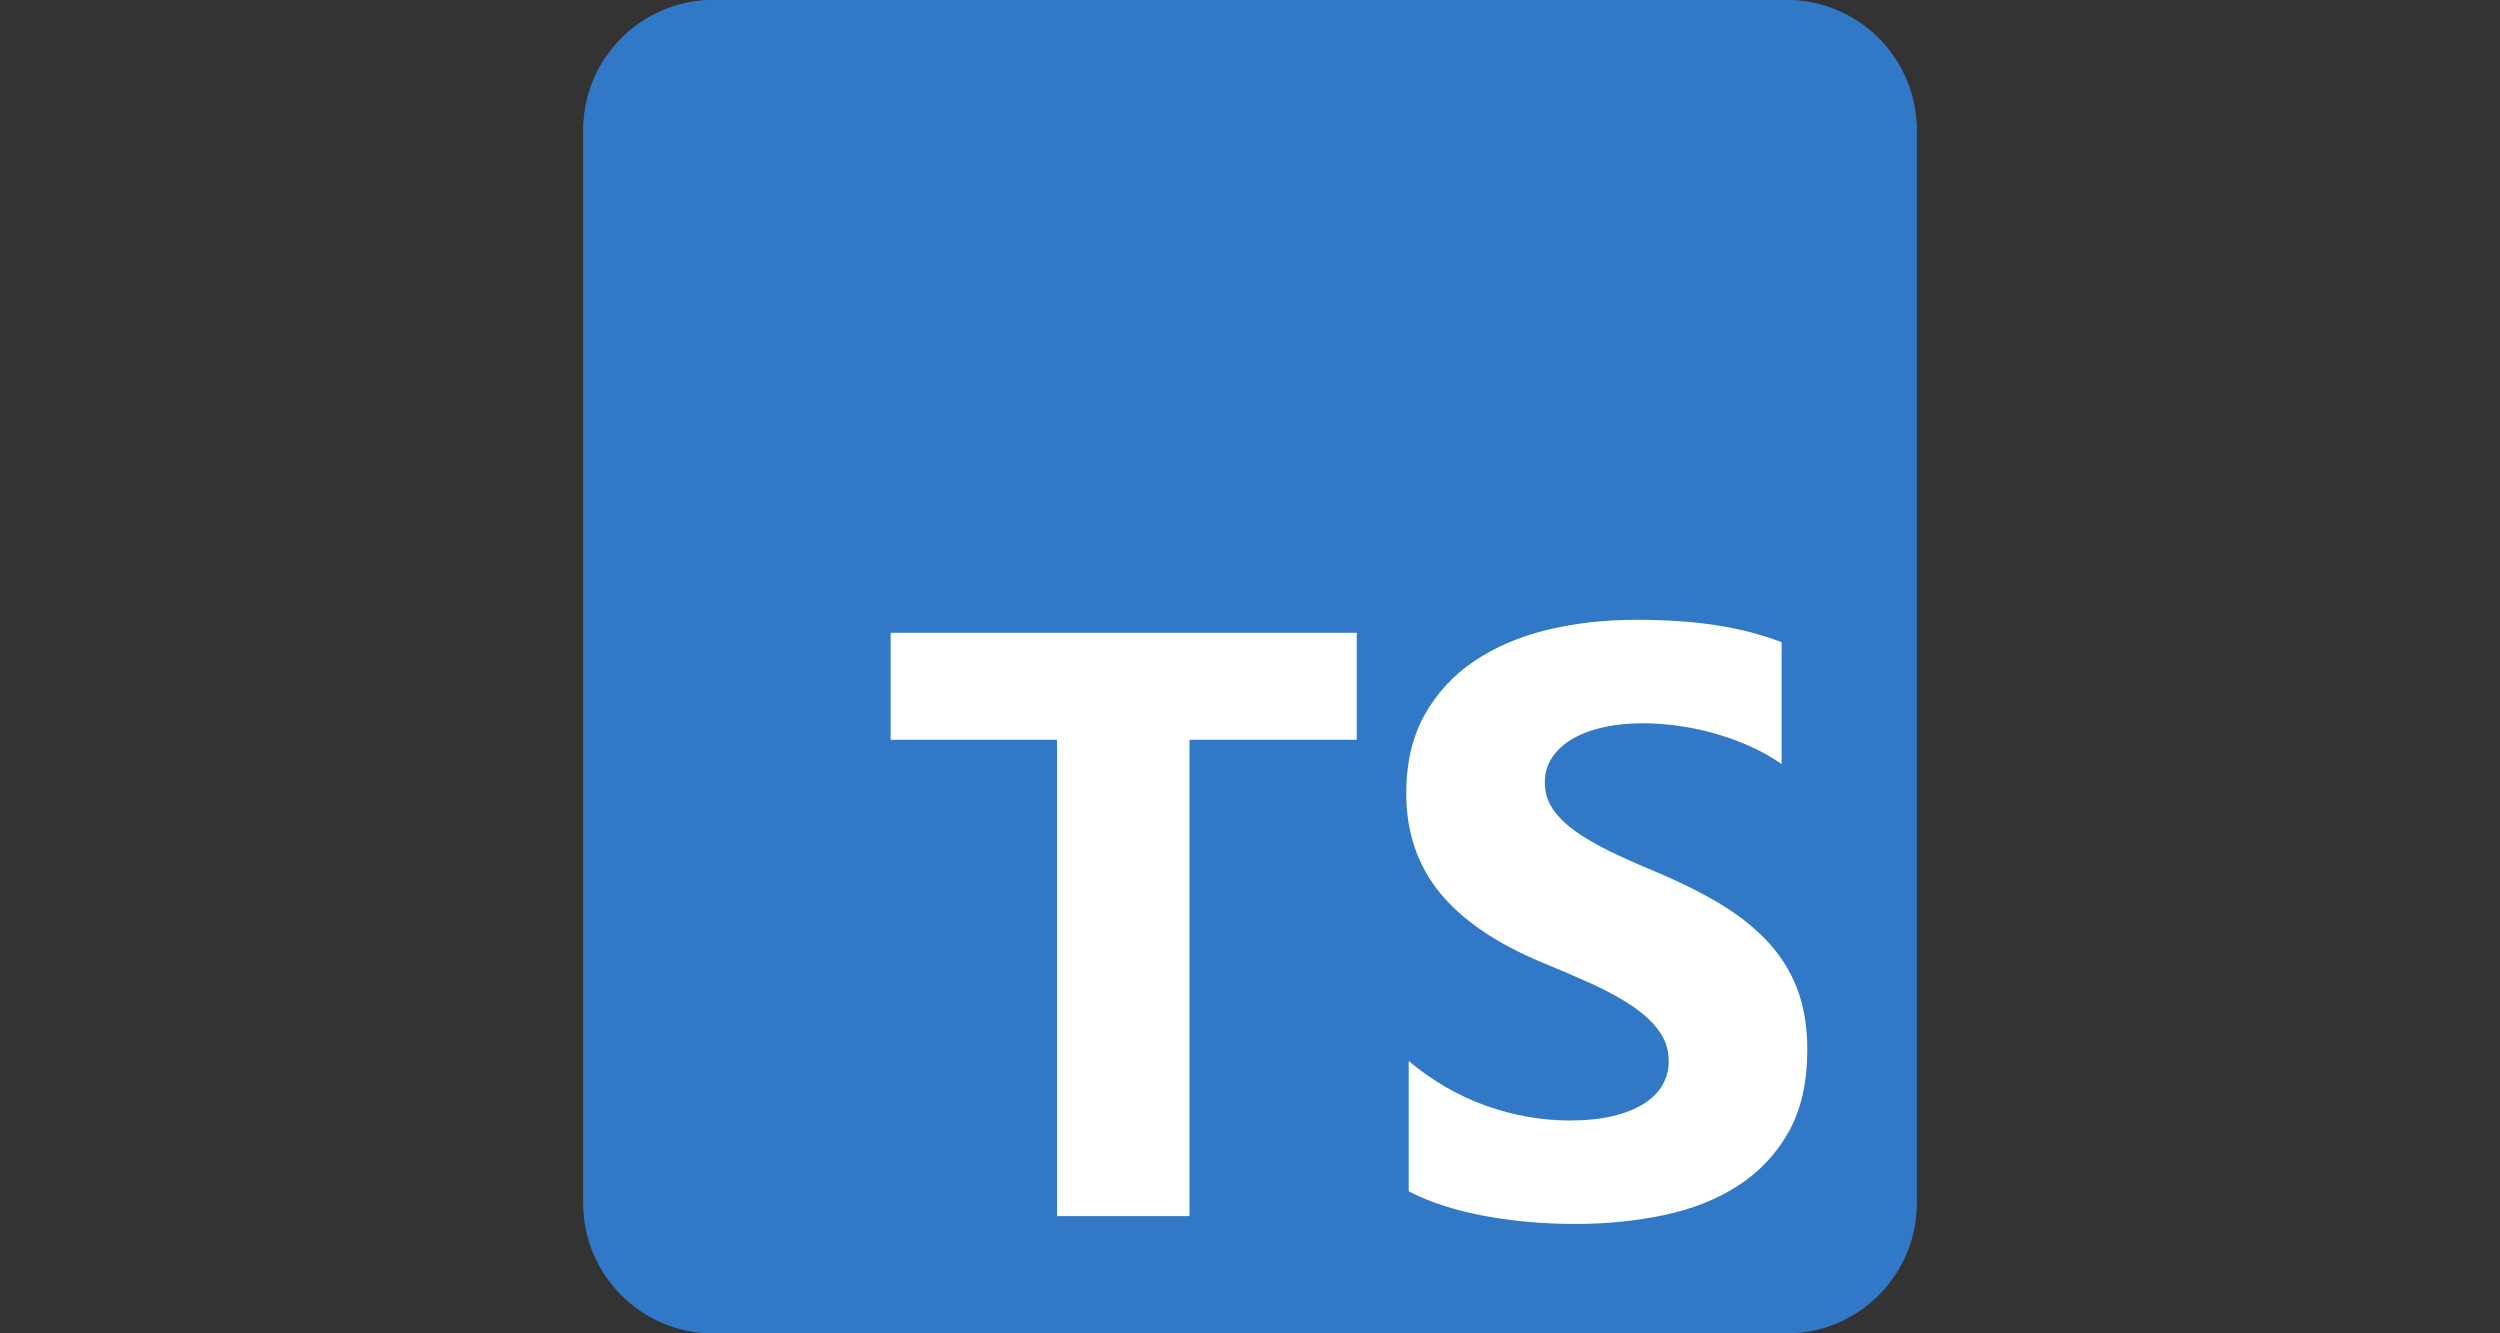
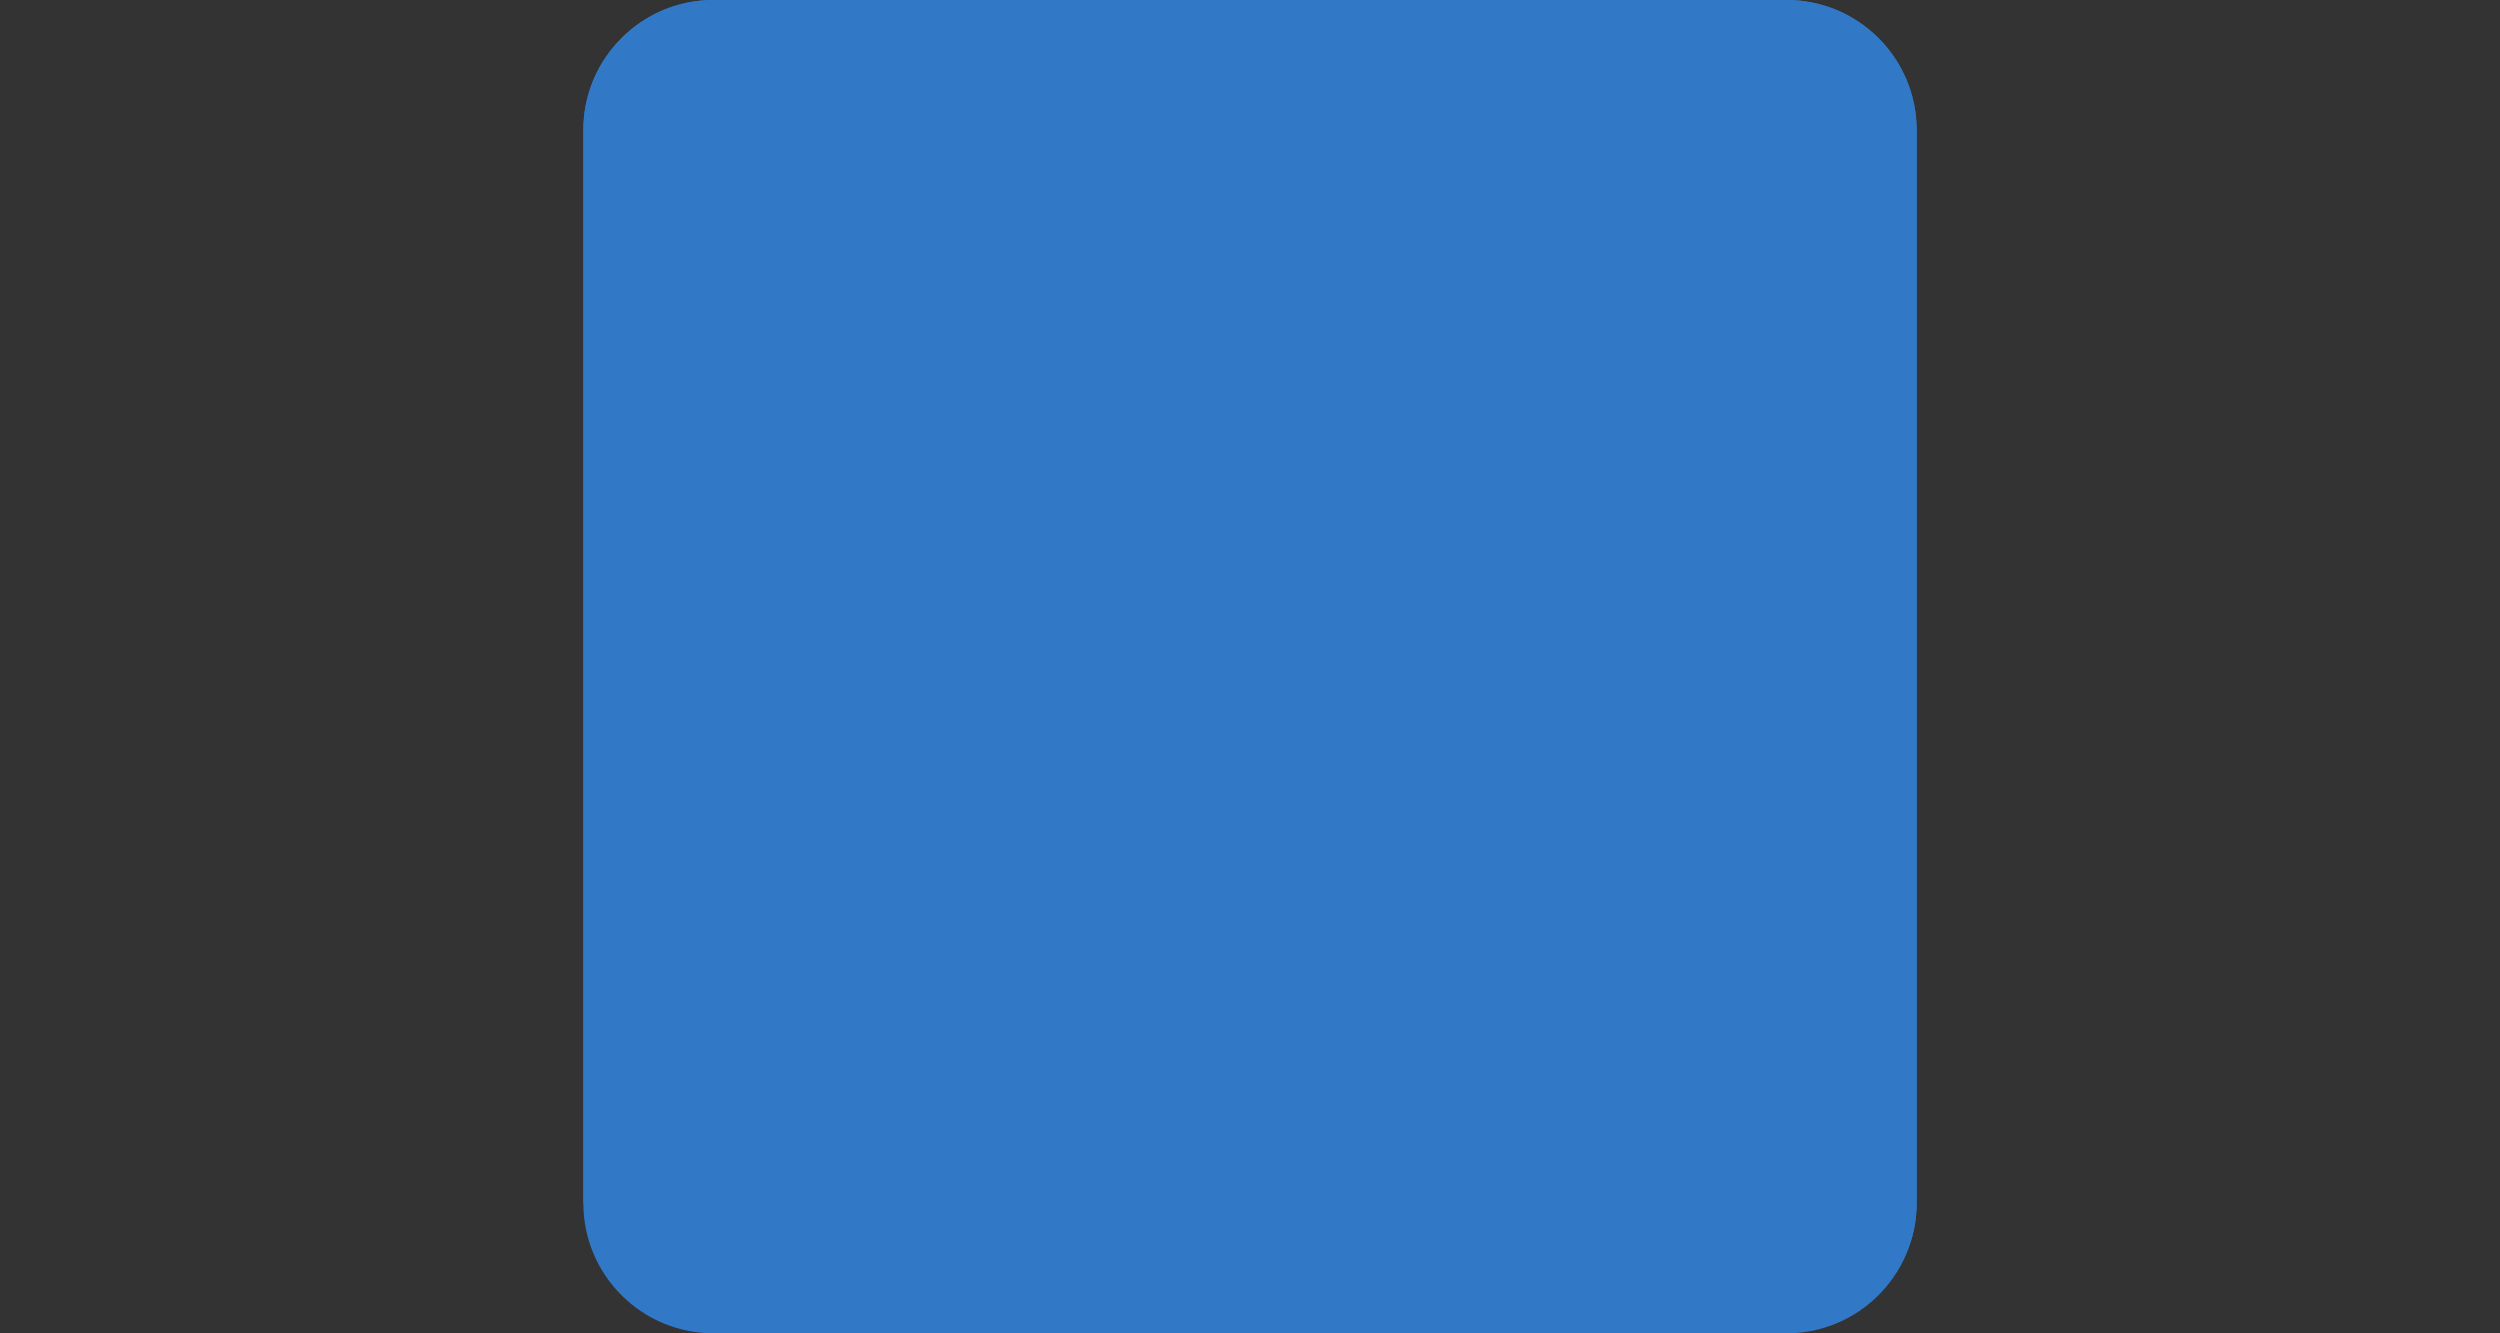
<svg xmlns="http://www.w3.org/2000/svg" width="150" height="80" viewBox="0 0 150 80" fill="none">
  <rect x="0" y="0" width="150" height="80" fill="#333333" stroke="none" />
  <g clip-path="url(#clip0_719_8708)">
+     <path d="M107.188 0H42.812C38.498 0 35 3.498 35 7.812V72.188H107.188C111.502 80 115 76.502 115 72.188V7.812C115 3.498 111.502 0 107.188 0Z" fill="#3178C6" />
    <path d="M107.188 0H42.812C38.498 0 35 3.498 35 7.812V72.188C35 76.502 38.498 80 42.812 80H107.188C111.502 80 115 76.502 115 72.188V7.812C115 3.498 111.502 0 107.188 0Z" fill="#3178C6" />
-     <path d="M107.188 0H42.812C38.498 0 35 3.498 35 7.812V72.188C35 76.502 38.498 80 42.812 80H107.188C111.502 80 115 76.502 115 72.188V7.812C115 3.498 111.502 0 107.188 0Z" fill="#3178C6" />
-     <path fill-rule="evenodd" clip-rule="evenodd" d="M84.522 63.66V71.482C85.793 72.134 87.297 72.623 89.033 72.949C90.77 73.275 92.6 73.438 94.523 73.438C96.398 73.438 98.179 73.258 99.866 72.9C101.554 72.541 103.033 71.951 104.305 71.127C105.576 70.305 106.583 69.229 107.325 67.901C108.067 66.573 108.438 64.931 108.438 62.976C108.438 61.558 108.226 60.315 107.802 59.248C107.378 58.181 106.767 57.231 105.968 56.4C105.169 55.569 104.211 54.824 103.094 54.164C101.978 53.504 100.718 52.88 99.316 52.294C98.289 51.87 97.368 51.459 96.553 51.059C95.738 50.66 95.045 50.253 94.474 49.837C93.904 49.422 93.464 48.982 93.154 48.517C92.844 48.053 92.689 47.527 92.689 46.941C92.689 46.403 92.828 45.918 93.105 45.486C93.382 45.054 93.773 44.684 94.279 44.374C94.784 44.064 95.404 43.824 96.137 43.653C96.871 43.482 97.686 43.396 98.583 43.396C99.235 43.396 99.923 43.445 100.649 43.543C101.374 43.641 102.104 43.791 102.838 43.995C103.571 44.199 104.284 44.456 104.977 44.765C105.67 45.075 106.31 45.433 106.897 45.841V38.532C105.707 38.076 104.407 37.737 102.997 37.517C101.586 37.297 99.968 37.188 98.142 37.188C96.284 37.188 94.523 37.387 92.861 37.786C91.198 38.186 89.734 38.809 88.471 39.656C87.207 40.504 86.209 41.583 85.475 42.895C84.742 44.207 84.375 45.775 84.375 47.6C84.375 49.931 85.047 51.919 86.392 53.565C87.737 55.211 89.779 56.604 92.518 57.745C93.594 58.185 94.597 58.616 95.526 59.04C96.455 59.464 97.258 59.904 97.934 60.36C98.611 60.816 99.145 61.313 99.536 61.851C99.928 62.389 100.123 63 100.123 63.684C100.123 64.19 100.001 64.658 99.756 65.09C99.512 65.522 99.141 65.897 98.644 66.214C98.147 66.532 97.527 66.781 96.785 66.96C96.043 67.139 95.175 67.229 94.181 67.229C92.486 67.229 90.806 66.931 89.143 66.337C87.481 65.742 85.94 64.85 84.522 63.66ZM71.372 44.388H81.406V37.969H53.438V44.388H63.423V72.969H71.372V44.388Z" fill="white" />
  </g>
  <defs>
    <clipPath id="clip0_719_8708">
      <rect width="80" height="80" fill="white" transform="translate(35)" />
    </clipPath>
  </defs>
</svg>